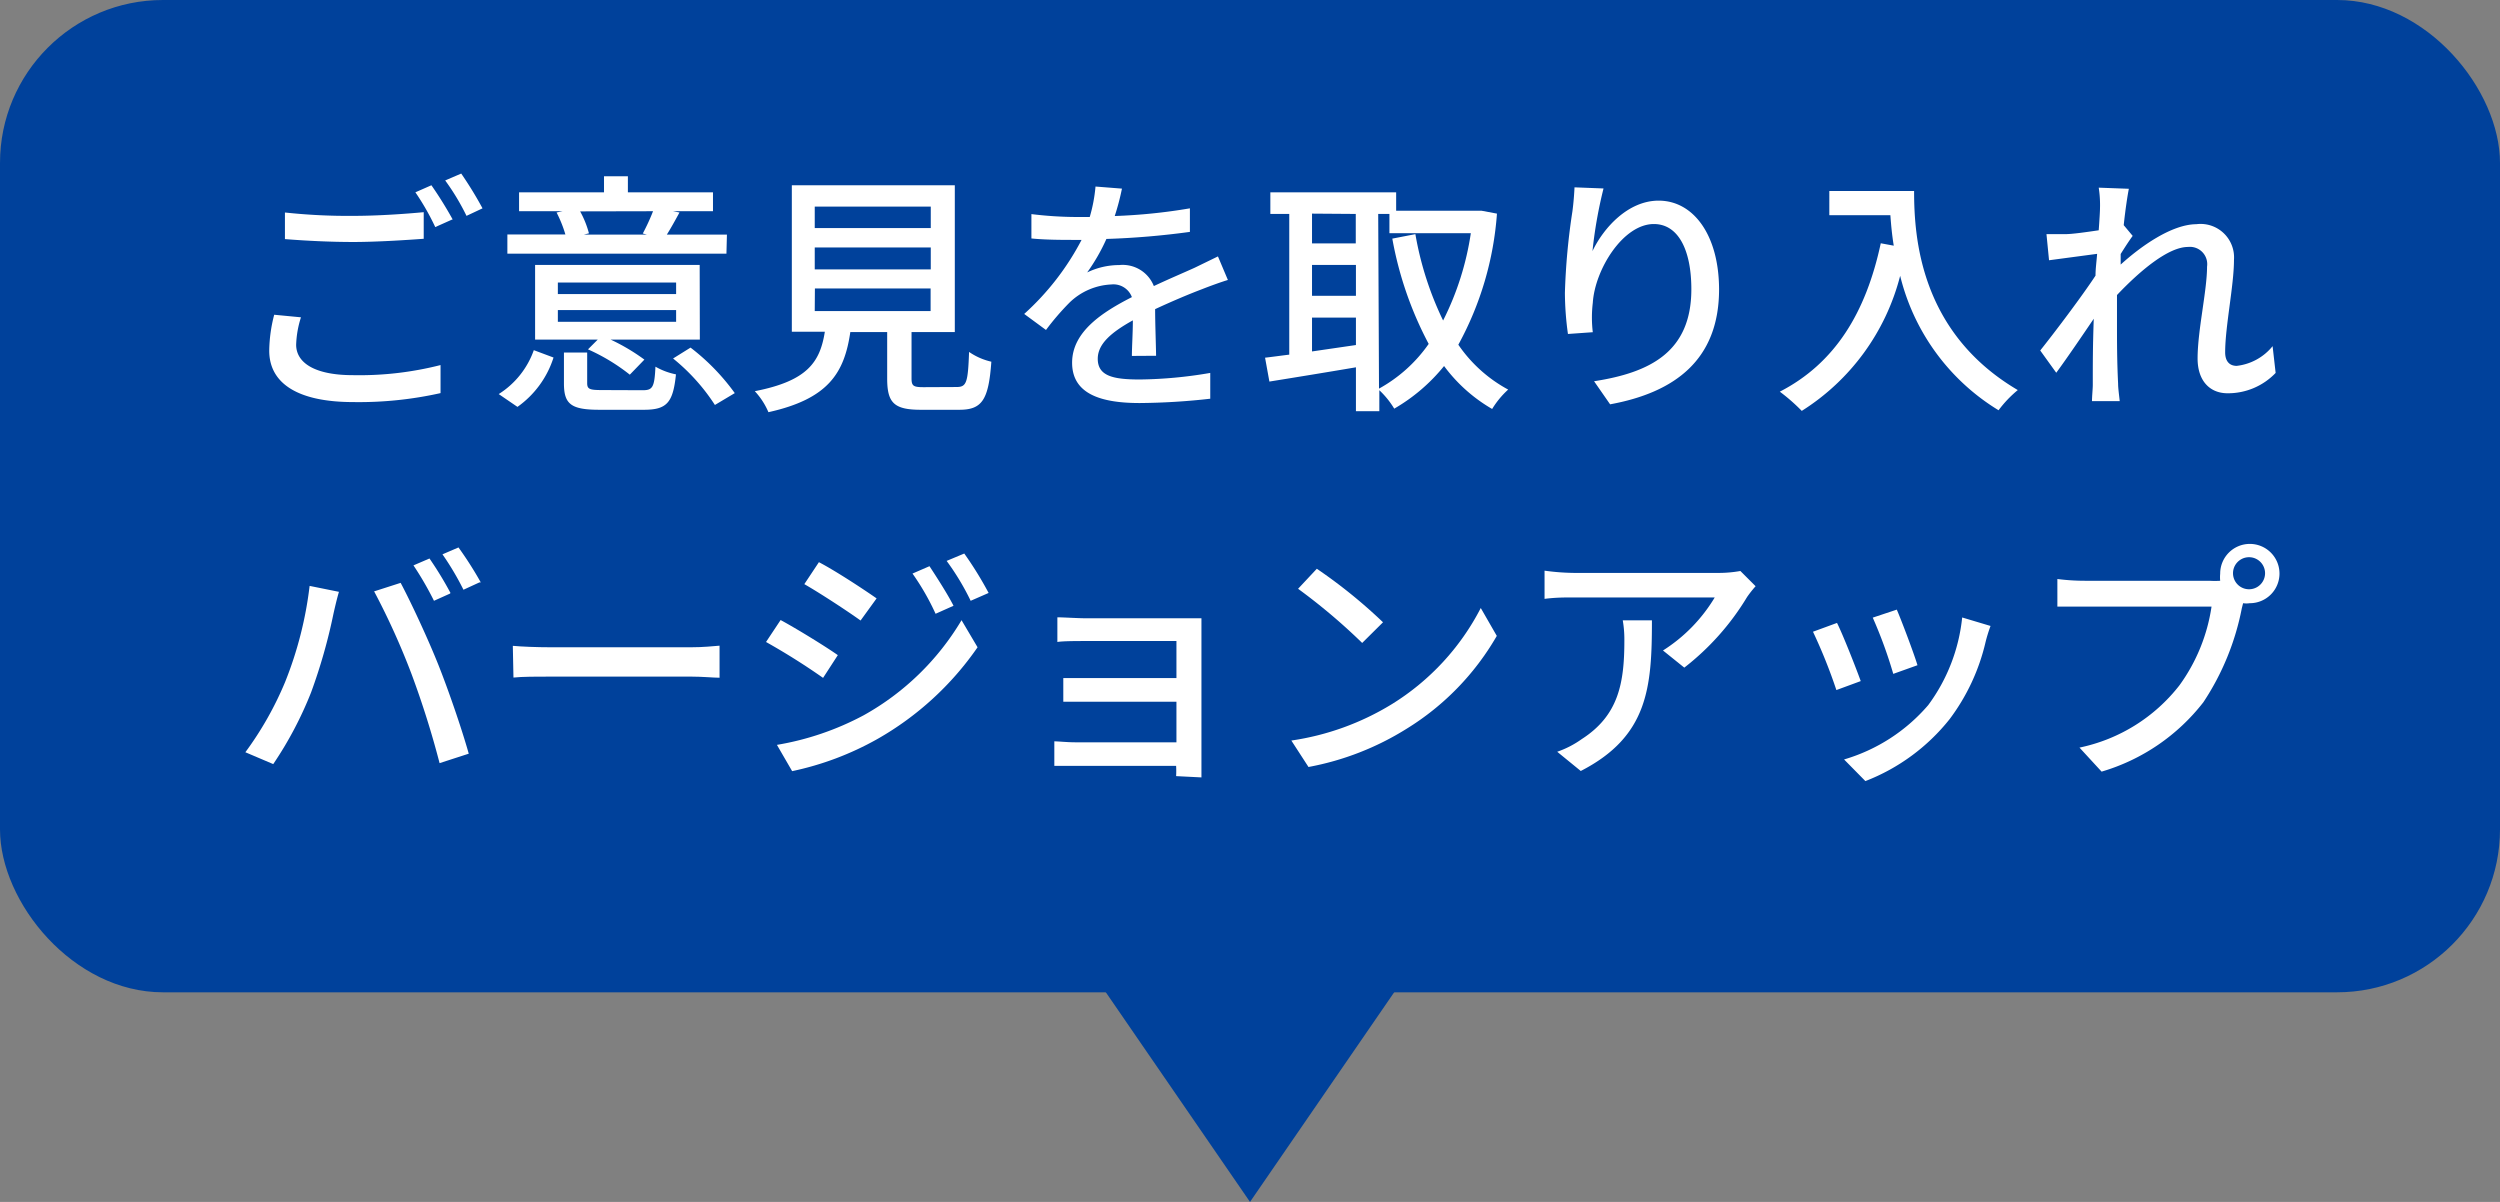
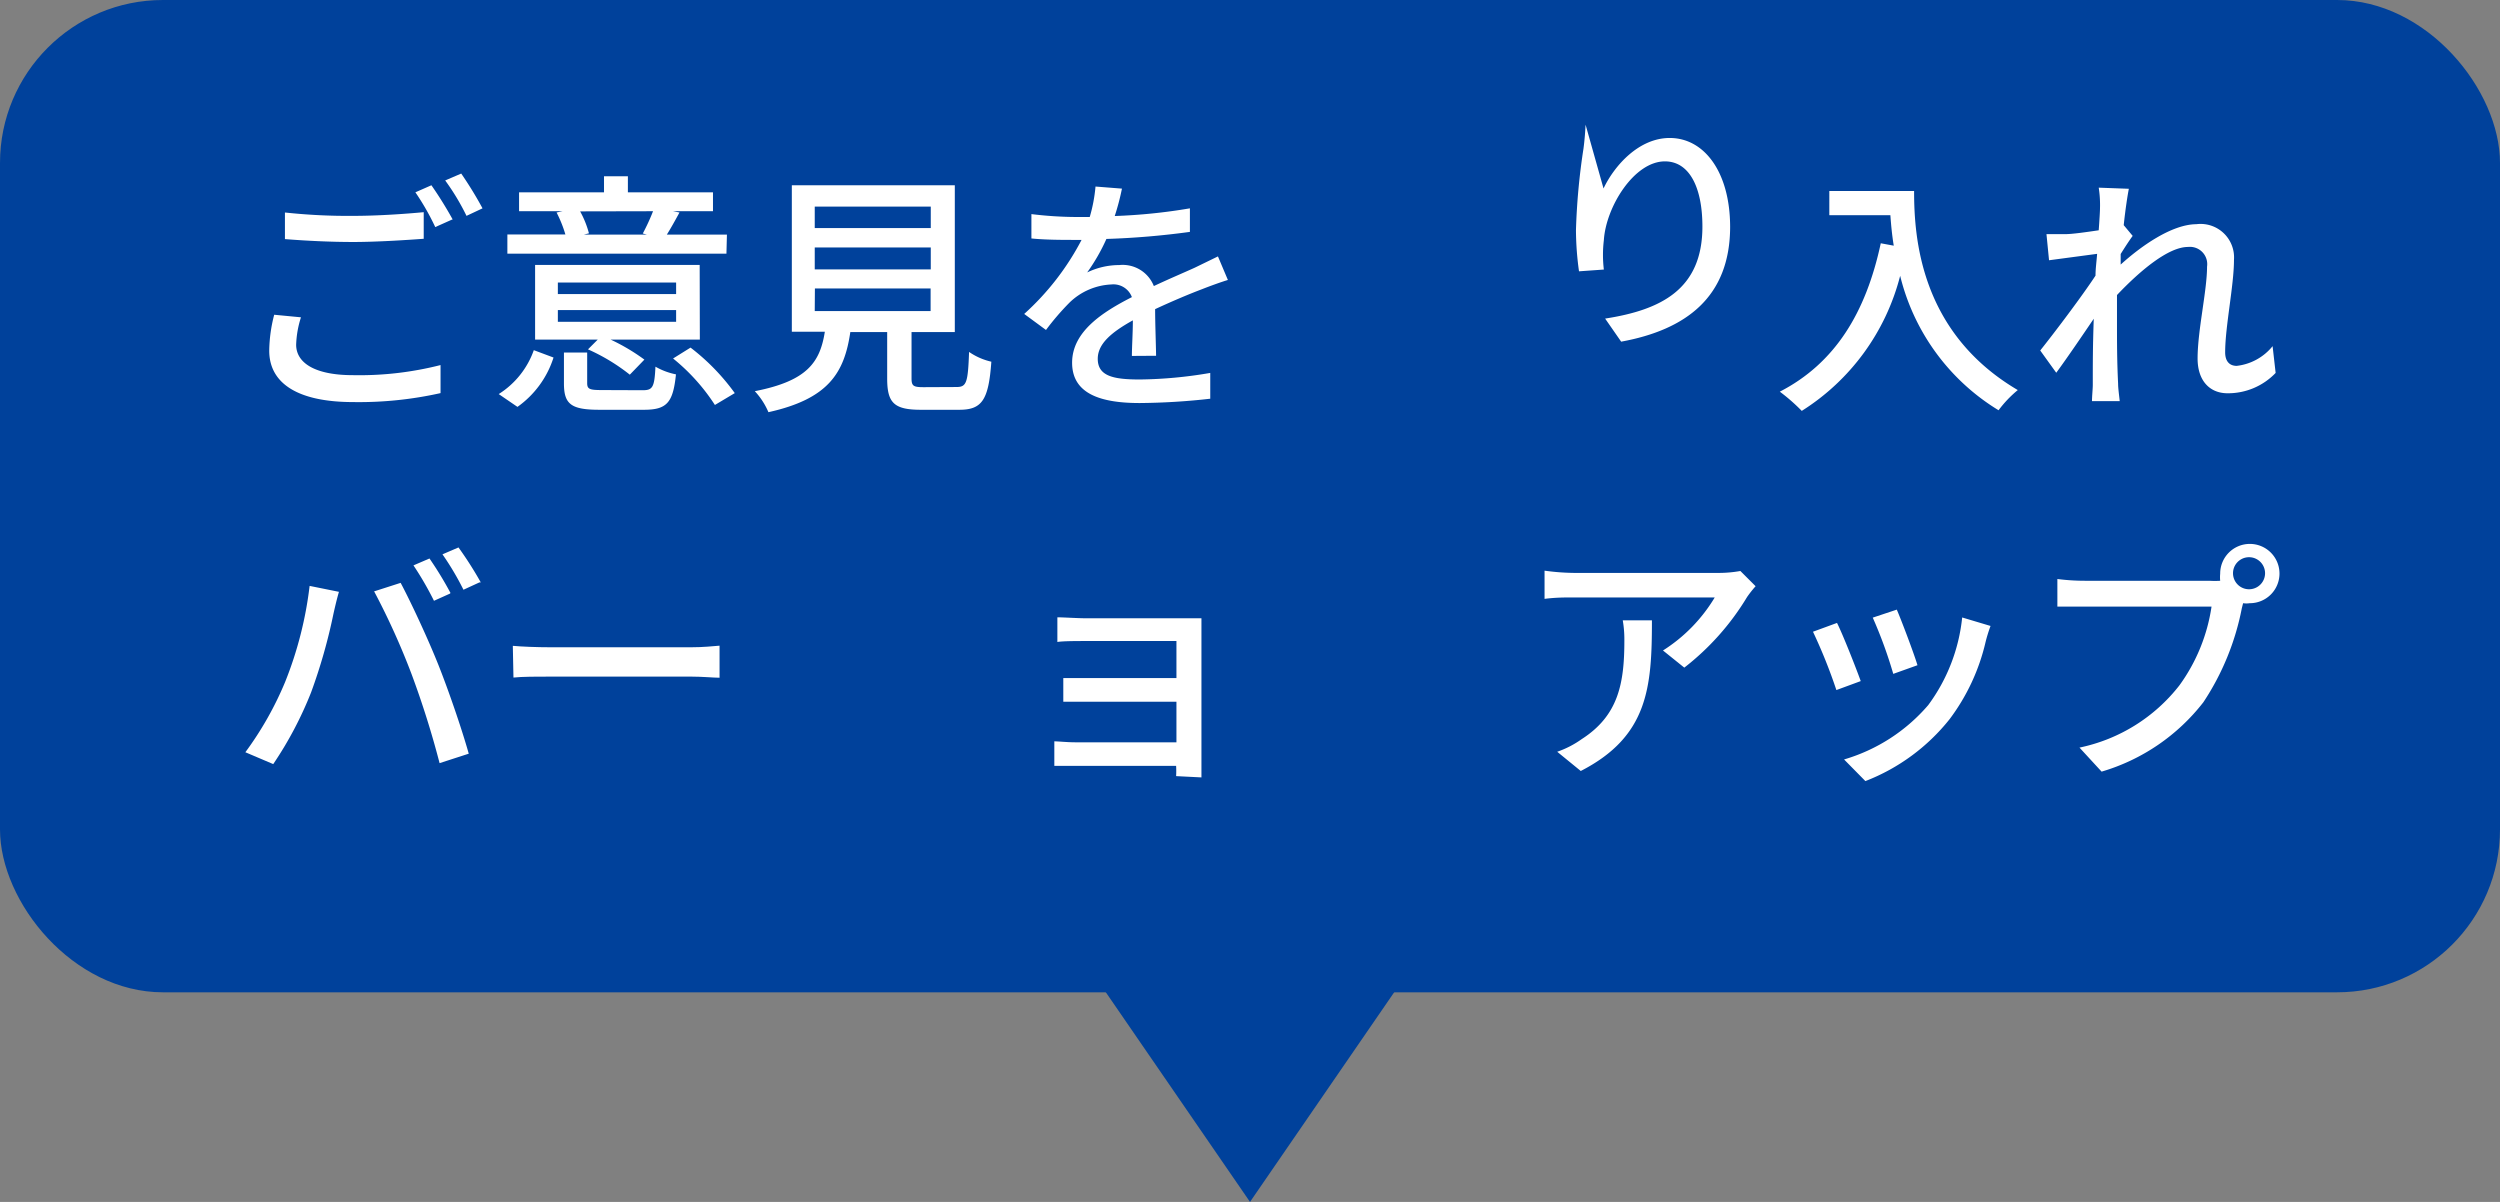
<svg xmlns="http://www.w3.org/2000/svg" viewBox="0 0 156 75">
  <rect x="0" y="0" width="156" height="75" fill="#808080" stroke="none" />
  <defs>
    <style>.cls-1{fill:#00419b;}.cls-2{fill:#fff;}</style>
  </defs>
  <g id="レイヤー_2" data-name="レイヤー 2">
    <g id="visual">
      <rect class="cls-1" width="156" height="61.92" rx="10.17" />
      <polygon class="cls-1" points="78 75 67.01 59.02 88.99 59.02 78 75" />
      <path class="cls-2" d="M18.78,19.8a6.22,6.22,0,0,0-.3,1.71c0,1.1,1.11,1.9,3.54,1.9a20.53,20.53,0,0,0,5.47-.63l0,1.75a23.3,23.3,0,0,1-5.44.56c-3.41,0-5.25-1.13-5.25-3.21a9.3,9.3,0,0,1,.31-2.24Zm-1-6.54a36.62,36.62,0,0,0,4.24.21c1.55,0,3.25-.12,4.42-.23V14.9c-1.09.08-2.93.2-4.4.2s-3-.08-4.26-.18Zm10.43.44-1.05.47A15.38,15.38,0,0,0,25.92,12l1-.44A24.15,24.15,0,0,1,28.25,13.7ZM30.11,13l-1,.47a14.39,14.39,0,0,0-1.33-2.21l1-.43A23.51,23.51,0,0,1,30.11,13Z" />
      <path class="cls-2" d="M31.12,24.59a5.34,5.34,0,0,0,2.19-2.74l1.23.46a6,6,0,0,1-2.25,3.08Zm14.21-8.76H31.66v-1.2h3.62a7.69,7.69,0,0,0-.55-1.37l.37-.08H32.39V12h5.3V11h1.49v1h5.31v1.18H42l.4.08c-.29.53-.55,1-.79,1.38h3.75Zm-1.66,5.36H38.1a12.37,12.37,0,0,1,2.11,1.25l-.91.94a12.08,12.08,0,0,0-2.61-1.58l.61-.61H33.39V16.53H43.66Zm-1.48-3.56H34.81v.72h7.38Zm0,1.72H34.81v.73h7.38Zm-2.09,5c.62,0,.74-.17.8-1.47a4.19,4.19,0,0,0,1.28.48c-.18,1.77-.57,2.21-2,2.21H37.41c-1.78,0-2.22-.35-2.22-1.65V22h1.45V23.9c0,.38.14.44.92.44ZM36.2,13.19a5.93,5.93,0,0,1,.55,1.37l-.32.08h3.94l-.26-.07a12.71,12.71,0,0,0,.64-1.39Zm6.89,8.5a13.56,13.56,0,0,1,2.76,2.84l-1.24.74A12.31,12.31,0,0,0,42,22.37Z" />
      <path class="cls-2" d="M59.68,24.15c.63,0,.72-.25.79-2.19a4,4,0,0,0,1.39.61c-.17,2.4-.59,3-2,3H57.46c-1.68,0-2.1-.44-2.1-1.95V20.72h-2.3c-.37,2.54-1.36,4.17-5.11,5a4.53,4.53,0,0,0-.85-1.31c3.28-.64,4.07-1.81,4.37-3.71H49.41V11.56H59.58v9.16H56.88v2.89c0,.48.12.55.76.55Zm-8.84-9.92h7.24V12.89H50.84Zm0,2.58h7.24V15.44H50.84Zm0,2.6h7.23V18H50.85Z" />
      <path class="cls-2" d="M70.63,22.21c0-.54.06-1.44.06-2.22-1.35.75-2.19,1.47-2.19,2.4,0,1.09,1,1.29,2.62,1.29a27.3,27.3,0,0,0,4.4-.41l0,1.61a41.57,41.57,0,0,1-4.4.27c-2.37,0-4.21-.54-4.22-2.5s1.91-3.18,3.73-4.11a1.23,1.23,0,0,0-1.28-.79,4,4,0,0,0-2.62,1.14,16,16,0,0,0-1.46,1.7l-1.36-1a16.44,16.44,0,0,0,3.58-4.62H67c-.66,0-1.76,0-2.64-.09V13.36a23.57,23.57,0,0,0,2.72.18H68a9.68,9.68,0,0,0,.36-1.9l1.65.13a15.4,15.4,0,0,1-.45,1.71A35.13,35.13,0,0,0,74.25,13v1.47a49.85,49.85,0,0,1-5.21.44A11.78,11.78,0,0,1,67.84,17a4.6,4.6,0,0,1,2-.46A2.09,2.09,0,0,1,72,17.85c1-.47,1.79-.8,2.54-1.14L76,16l.62,1.47c-.43.13-1.12.38-1.6.57-.82.31-1.84.74-2.94,1.25,0,.9.05,2.16.06,2.91Z" />
-       <path class="cls-2" d="M93.41,13.33A20,20,0,0,1,91,21.51a8.86,8.86,0,0,0,3.11,2.8,5.51,5.51,0,0,0-1,1.21,9.89,9.89,0,0,1-3-2.68A11.2,11.2,0,0,1,87,25.5a5.39,5.39,0,0,0-.93-1.15v1.31H84.61V22.92c-1.94.33-3.91.65-5.4.89l-.27-1.49c.45-.05,1-.13,1.51-.19V13.35H79.27V12h7.85v1.15h5.07l.26,0Zm-11.54,0v1.86H84.6V13.35Zm0,5.13h2.74V16.53H81.87Zm2.74,3.07V19.82H81.87v2.11Zm1.44,2.72a9.18,9.18,0,0,0,3.1-2.79,22.46,22.46,0,0,1-2.27-6.57l1.44-.28A20.24,20.24,0,0,0,90.05,20a17.91,17.91,0,0,0,1.73-5.45H86.7V13.35H86Z" />
-       <path class="cls-2" d="M100.06,11.76a27.86,27.86,0,0,0-.69,3.91c.69-1.45,2.22-3.15,4.13-3.15,2.16,0,3.76,2.13,3.77,5.53,0,4.41-2.77,6.44-6.8,7.18l-1-1.44c3.48-.54,6.07-1.82,6.07-5.74,0-2.46-.82-4.07-2.34-4.07-1.92,0-3.68,2.84-3.81,4.92a7.73,7.73,0,0,0,0,1.83l-1.55.11a19.12,19.12,0,0,1-.19-2.56,41,41,0,0,1,.47-5.1c.07-.53.11-1.07.13-1.49Z" />
+       <path class="cls-2" d="M100.06,11.76c.69-1.45,2.22-3.15,4.13-3.15,2.16,0,3.76,2.13,3.77,5.53,0,4.41-2.77,6.44-6.8,7.18l-1-1.44c3.48-.54,6.07-1.82,6.07-5.74,0-2.46-.82-4.07-2.34-4.07-1.92,0-3.68,2.84-3.81,4.92a7.73,7.73,0,0,0,0,1.83l-1.55.11a19.12,19.12,0,0,1-.19-2.56,41,41,0,0,1,.47-5.1c.07-.53.11-1.07.13-1.49Z" />
      <path class="cls-2" d="M119.44,11.92c0,2.89.37,8.83,6.47,12.42a7.2,7.2,0,0,0-1.2,1.26,13.61,13.61,0,0,1-6.14-8.39,14.09,14.09,0,0,1-6.14,8.43,11.64,11.64,0,0,0-1.37-1.2c3.44-1.77,5.37-4.92,6.3-9.26l.81.15c-.11-.67-.17-1.33-.21-1.9h-3.81V11.92Z" />
      <path class="cls-2" d="M142,23.27a4.11,4.11,0,0,1-3,1.27c-1.1,0-1.87-.77-1.87-2.17,0-1.75.59-4.23.59-5.73a1.08,1.08,0,0,0-1.19-1.23c-1.23,0-3,1.49-4.43,3,0,.56,0,1.1,0,1.6,0,1.37,0,2.51.07,3.94,0,.29.07.76.1,1.08h-1.73c0-.28.05-.79.05-1,0-1.47,0-2.38.06-4.14-.74,1.09-1.67,2.46-2.34,3.37l-1-1.39c.88-1.1,2.61-3.39,3.45-4.67,0-.45.07-.91.1-1.36l-3,.4-.16-1.63c.4,0,.74,0,1.18,0s1.33-.13,2.08-.24c.05-.69.08-1.2.08-1.38a7,7,0,0,0-.08-1.28l1.88.07c-.08.4-.21,1.24-.32,2.27l.56.67c-.21.28-.5.73-.75,1.13,0,.23,0,.43,0,.66,1.23-1.12,3.17-2.51,4.72-2.52a2.09,2.09,0,0,1,2.35,2.23c0,1.59-.55,4.15-.55,5.77,0,.49.22.84.72.84a3.36,3.36,0,0,0,2.24-1.23Z" />
      <path class="cls-2" d="M19.32,36.56l1.83.37c-.12.4-.26,1-.34,1.36a34.38,34.38,0,0,1-1.4,4.92,23.18,23.18,0,0,1-2.36,4.47l-1.74-.74a20.84,20.84,0,0,0,2.48-4.38A23.5,23.5,0,0,0,19.32,36.56Zm4,.35L25,36.37c.64,1.2,1.72,3.52,2.36,5.13s1.46,4,1.89,5.53l-1.82.59a56.73,56.73,0,0,0-1.75-5.56A45.21,45.21,0,0,0,23.35,36.91Zm4.76.13-1,.45a19.74,19.74,0,0,0-1.28-2.21l1-.43A21.93,21.93,0,0,1,28.11,37Zm1.84-.7-1,.46a17.37,17.37,0,0,0-1.31-2.21l1-.43A22.63,22.63,0,0,1,30,36.34Z" />
      <path class="cls-2" d="M32,40.3c.51.05,1.51.09,2.37.09H43.1c.79,0,1.41-.07,1.8-.1v2c-.36,0-1.08-.07-1.78-.07H34.41c-.89,0-1.84,0-2.37.06Z" />
-       <path class="cls-2" d="M52.28,40.88l-.92,1.42a41.74,41.74,0,0,0-3.56-2.24l.91-1.37C49.71,39.23,51.53,40.35,52.28,40.88Zm1.62,3.75A16.36,16.36,0,0,0,60,38.7l1,1.69a19,19,0,0,1-6.26,5.73,18.67,18.67,0,0,1-5.31,2l-.95-1.64A17.67,17.67,0,0,0,53.9,44.63Zm.8-7.29-1,1.38c-.82-.59-2.53-1.71-3.51-2.27l.91-1.37C52.14,35.62,53.93,36.8,54.7,37.34Zm4.8.46-1.12.5a15.33,15.33,0,0,0-1.44-2.51L58,35.33C58.44,36,59.13,37.07,59.5,37.8ZM61.69,37l-1.12.49A15.64,15.64,0,0,0,59.07,35l1.1-.46A22.47,22.47,0,0,1,61.69,37Z" />
      <path class="cls-2" d="M73.39,48.43a5.93,5.93,0,0,0,0-.64H67.13c-.47,0-1.07,0-1.34,0V46.26c.27,0,.78.06,1.34.06h6.28V43.79H67.93c-.59,0-1.23,0-1.58,0V42.31c.37,0,1,0,1.57,0h5.49V40H67.75c-.49,0-1.45,0-1.77.06V38.52c.35,0,1.28.06,1.77.06h6.13l1.09,0c0,.19,0,.61,0,.93v8c0,.25,0,.7,0,1Z" />
-       <path class="cls-2" d="M86.85,43.94a15.26,15.26,0,0,0,5.55-6l1,1.74a16.44,16.44,0,0,1-5.62,5.79,17.57,17.57,0,0,1-6.13,2.39l-1.07-1.65A16.57,16.57,0,0,0,86.85,43.94Zm-.55-5.11L85,40.12a36.89,36.89,0,0,0-4-3.38l1.17-1.25A32.07,32.07,0,0,1,86.3,38.83Z" />
      <path class="cls-2" d="M109.55,36.58a7.1,7.1,0,0,0-.53.67,16.06,16.06,0,0,1-3.92,4.41l-1.33-1.07A10,10,0,0,0,107,37.28H98.25c-.63,0-1.19,0-1.87.09V35.61a14.46,14.46,0,0,0,1.88.14h9a7.67,7.67,0,0,0,1.34-.12Zm-6.47,2.13c0,4.17-.23,7.24-4.44,9.4l-1.47-1.2a6,6,0,0,0,1.53-.79c2.29-1.47,2.66-3.48,2.66-6.14a7,7,0,0,0-.1-1.27Z" />
      <path class="cls-2" d="M116.11,42.5l-1.52.56a32.83,32.83,0,0,0-1.46-3.64l1.5-.55C115,39.61,115.8,41.64,116.11,42.5Zm8.1-3.44a9.27,9.27,0,0,0-.31,1,12.83,12.83,0,0,1-2.24,4.81,12.44,12.44,0,0,1-5.26,3.87l-1.33-1.35A11,11,0,0,0,120.32,44a11.09,11.09,0,0,0,2.12-5.47Zm-4.56,2.45-1.51.54a28.11,28.11,0,0,0-1.28-3.51l1.5-.5C118.65,38.71,119.44,40.8,119.65,41.51Z" />
      <path class="cls-2" d="M137.87,36.24a5.39,5.39,0,0,0,.67,0,2.2,2.2,0,0,1,0-.44,1.85,1.85,0,1,1,1.84,1.84,1.36,1.36,0,0,1-.41,0l-.08.31a16.15,16.15,0,0,1-2.4,5.87,12.51,12.51,0,0,1-6.35,4.33l-1.38-1.5A10.64,10.64,0,0,0,136,42.76a11.11,11.11,0,0,0,2-4.91H130.1c-.68,0-1.32,0-1.72,0V36.13a13.48,13.48,0,0,0,1.73.11Zm3.47-.47a1,1,0,0,0-2,0,1,1,0,0,0,2,0Z" />
    </g>
  </g>
</svg>